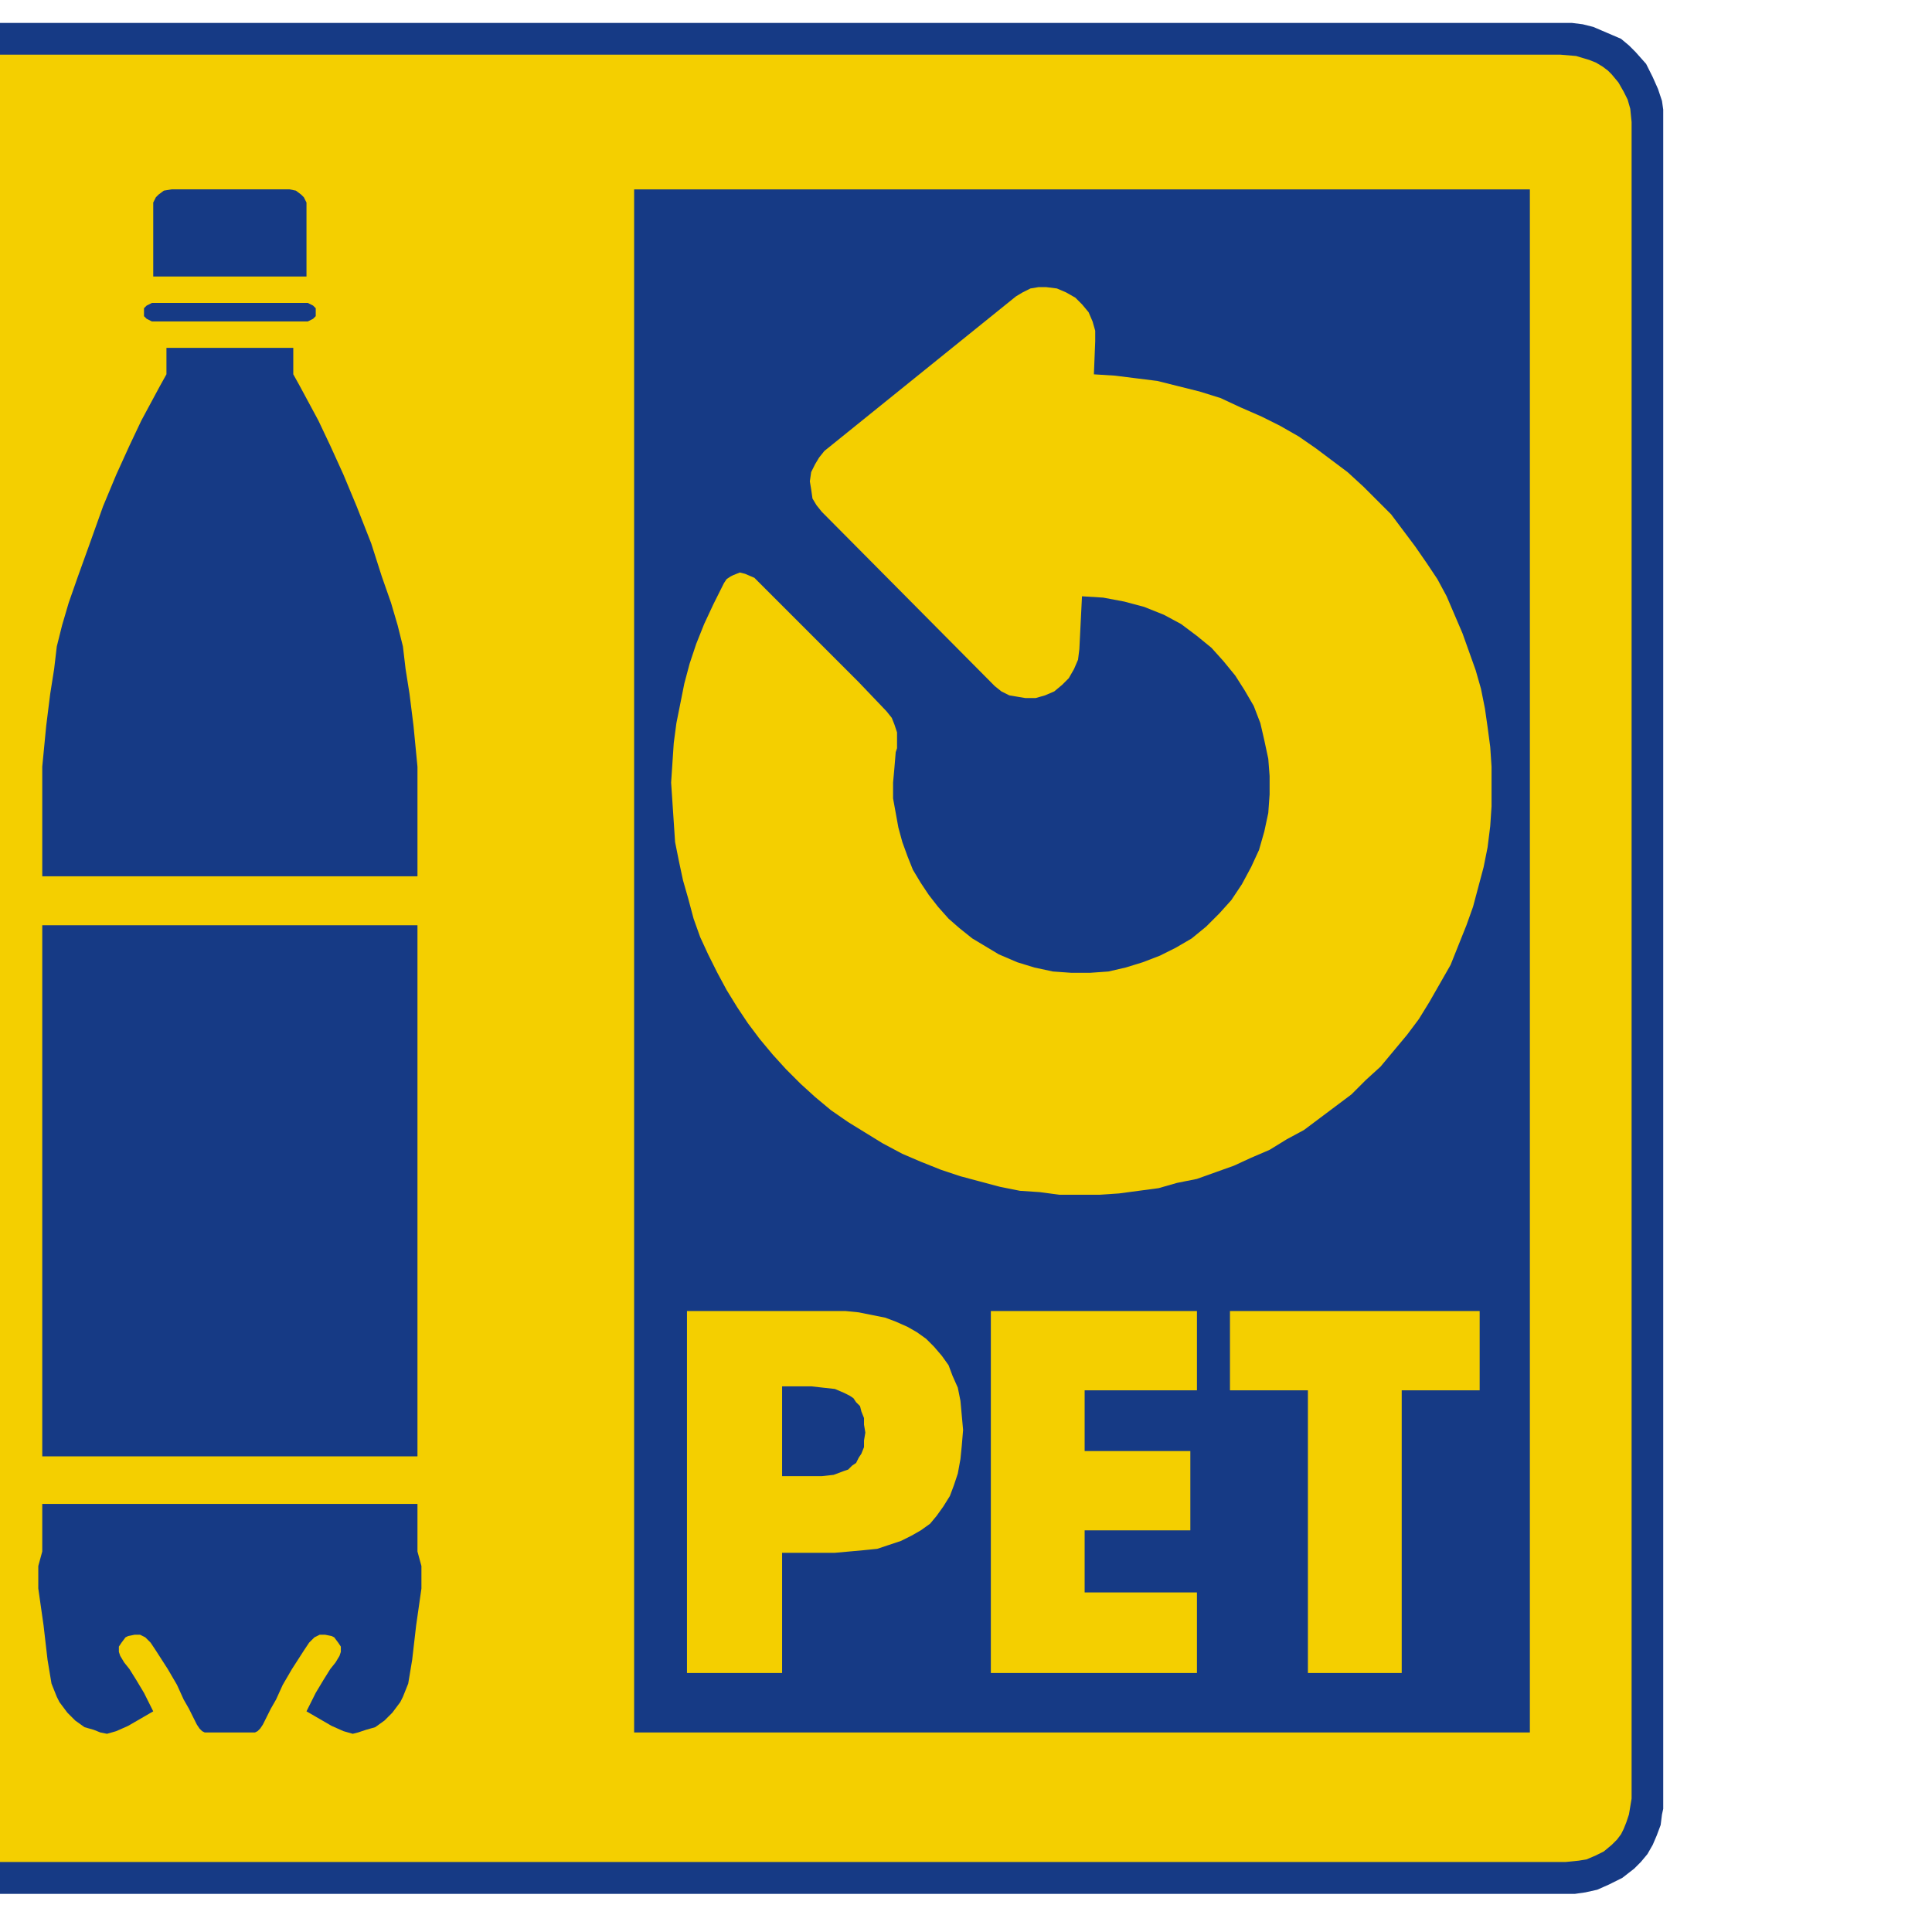
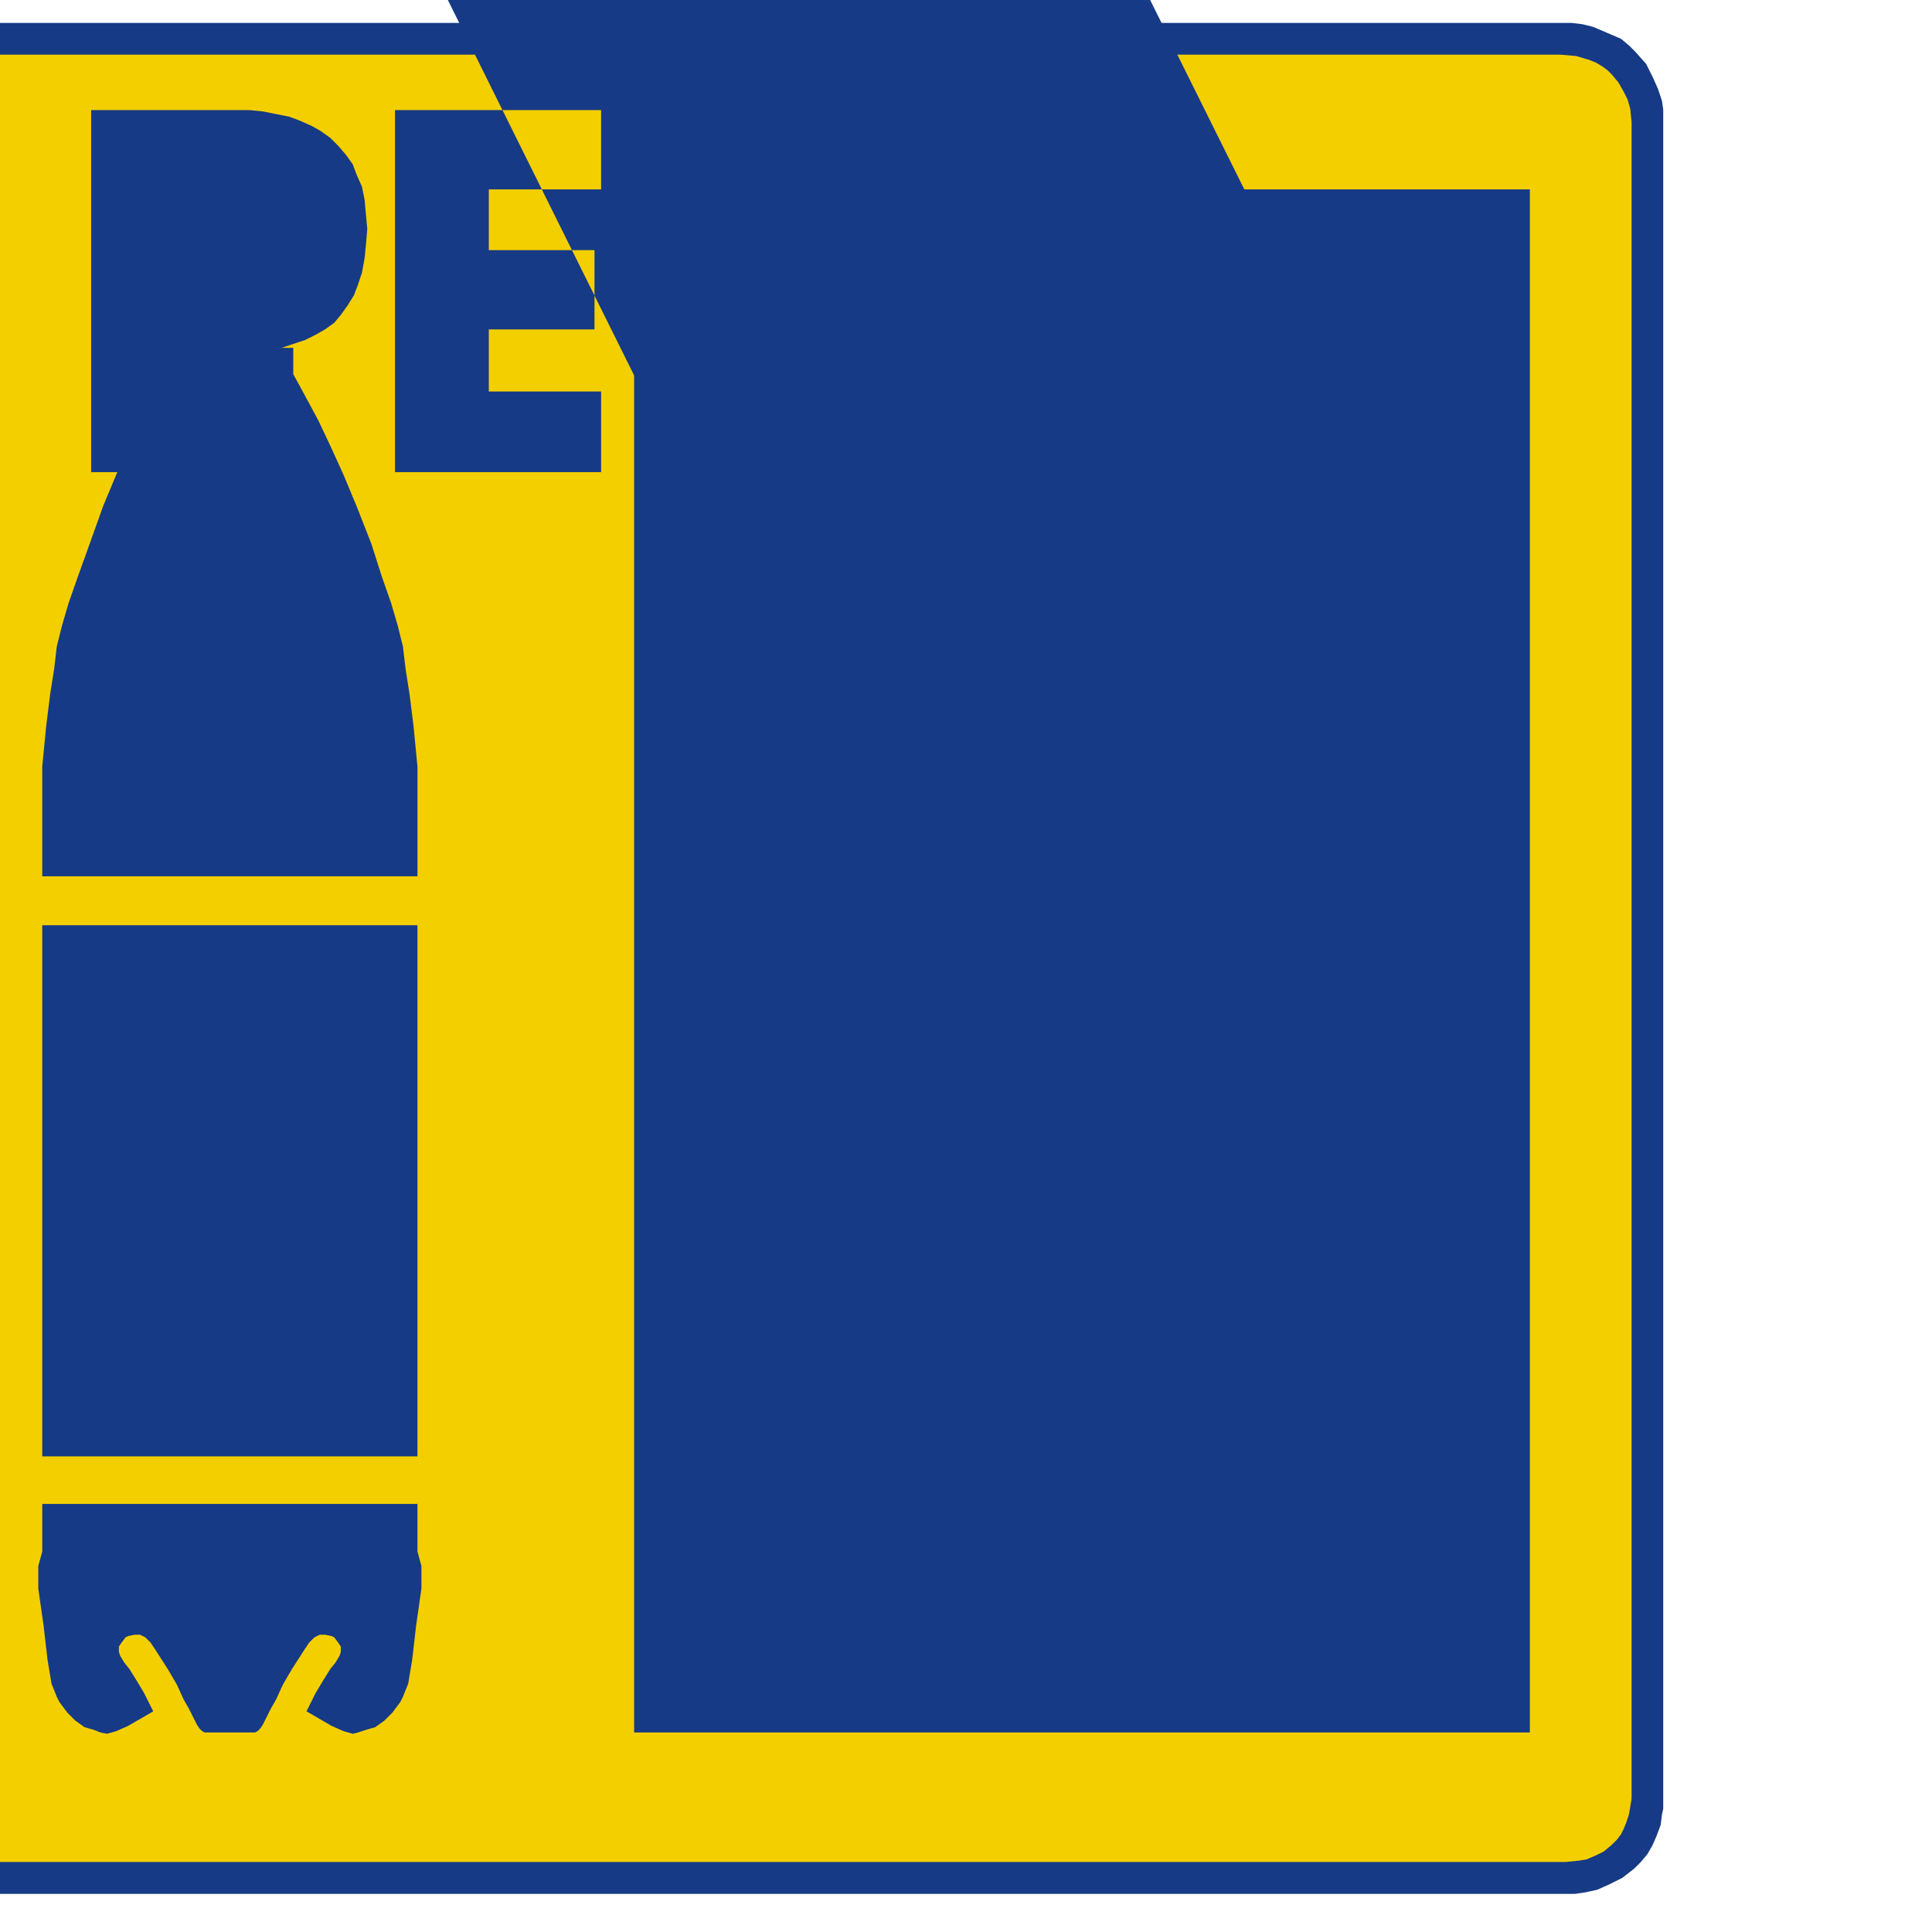
<svg xmlns="http://www.w3.org/2000/svg" version="1.1" width="510" height="510" id="svg7212">
  <defs id="defs7214">
    <clipPath id="clipPath3399">
-       <path d="m 66.7,757.22 502,0 0,44.979 -502,0 0,-44.979 z" id="path3401" />
-     </clipPath>
+       </clipPath>
  </defs>
  <g transform="translate(0,-258)" id="layer1">
    <g transform="matrix(11.25,0,0,-11.25,-5891.889,9282.824)" id="g7091">
      <g transform="matrix(0.031,0,0,-0.031,66.783,802.228)" id="g3299">
        <g transform="translate(15920.999,1423)" id="g3301">
          <path d="m 0,0 -1258.999,0 -12.002,-1 -9.997,-1.999 -9.003,-4 -7.998,-4.003 -7.002,-4.999 -4.999,-5.998 -4.999,-6.003 -3,-5.999 -4.998,-12.001 -2.004,-10.998 -1,-8.002 0,-2 0,-1258.999 1,-11.997 2.004,-10.002 3.999,-8.998 3.999,-7.003 4.999,-6.998 6.002,-4.999 5.999,-5.003 5.999,-3 12.001,-4.999 10.998,-2.999 8.002,-1 2,0 1258.999,0 12.002,1 9.998,2 9.002,3.999 7.998,3.999 7.003,4.999 4.998,6.003 4.999,5.998 3,5.999 4.999,12.001 2.003,11.002 1,6.999 0,2.999 0,1258.999 -1,12.002 -2.003,11.001 -4,8.999 L 56,-27.002 51.001,-20 44.999,-15.001 39,-10.002 33.001,-6.999 21,-2.999 10.002,-1 2,0 0,0 z" id="path3303" style="fill:#f4cf00;fill-opacity:1;fill-rule:nonzero;stroke:none" />
        </g>
      </g>
      <g transform="matrix(0.031,0,0,-0.031,66.783,802.228)" id="g3305">
        <g transform="translate(14662,30)" id="g3307">
          <path d="m 0,0 -2,0 -8,1 -11,3 -12,5 -6,3 -6,5 -6,5 -5,7 -4,7 -4,9 -2,10 -1,12 0,1259 0,2 1,8 2,11 5,12 3,6 5,6 5,6 7,5 8,4 9,4 10,2 12,1 1259,0 2,0 8,-1 11,-2 12,-4 6,-3 6,-5 6,-5 5,-7 4,-8 4,-9 2,-11 1,-12 0,-1259 0,-3 -1,-7 -2,-11 -5,-12 -3,-6 -5,-6 -5,-6 -7,-5 -8,-4 -9,-4 L 1271,1 1259,0 0,0 z" id="path3309" style="fill:none;stroke:#ffffff;stroke-width:1;stroke-linecap:butt;stroke-linejoin:miter;stroke-miterlimit:10;stroke-opacity:0;stroke-dasharray:none" />
        </g>
      </g>
      <g transform="matrix(0.031,0,0,-0.031,66.783,802.228)" id="g3311">
        <g transform="translate(14855.998,209.999)" id="g3313">
          <path d="M 0,0 0,-53.001 0,-56 l 1,-2 1,-1.999 2,-2 4.003,-2.999 5.998,-1 89.002,0 4.998,1 4,2.999 1.999,2 1,1.999 1,2 0,2.999 L 116,0 0,0 z" id="path3315" style="fill:#163a85;fill-opacity:1;fill-rule:nonzero;stroke:none" />
        </g>
      </g>
      <g transform="matrix(0.031,0,0,-0.031,66.783,802.228)" id="g3317">
        <g transform="translate(14972,210)" id="g3319">
          <path d="m 0,0 -116,0 0,-53 0,-3 1,-2 1,-2 2,-2 4,-3 6,-1 89,0 5,1 4,3 2,2 1,2 1,2 0,3 0,53 z" id="path3321" style="fill:none;stroke:#ffffff;stroke-width:1;stroke-linecap:butt;stroke-linejoin:miter;stroke-miterlimit:10;stroke-opacity:0;stroke-dasharray:none" />
        </g>
      </g>
      <g transform="matrix(0.031,0,0,-0.031,66.783,802.228)" id="g3323">
        <g transform="translate(14854.999,244)" id="g3325">
          <path d="m 0,0 -2,-1 -1.999,-1 -2,-1.999 0,-3 0,-3.003 2,-1.999 1.999,-1 2,-1 118.003,0 1.999,1 2,1 1.999,1.999 0,3.003 0,3 -1.999,1.999 -2,1 -1.999,1 L 0,0 z" id="path3327" style="fill:#163a85;fill-opacity:1;fill-rule:nonzero;stroke:none" />
        </g>
      </g>
      <g transform="matrix(0.031,0,0,-0.031,66.783,802.228)" id="g3329">
        <g transform="translate(14979,237)" id="g3331">
          <path d="m 0,0 0,3 -2,2 -2,1 -2,1 -118,0 -2,-1 -2,-1 -2,-2 0,-3 0,-3 2,-2 2,-1 2,-1 118,0 2,1 2,1 2,2 0,3 z" id="path3333" style="fill:none;stroke:#ffffff;stroke-width:1;stroke-linecap:butt;stroke-linejoin:miter;stroke-miterlimit:10;stroke-opacity:0;stroke-dasharray:none" />
        </g>
      </g>
      <g transform="matrix(0.031,0,0,-0.031,66.783,802.228)" id="g3335">
        <g transform="translate(14772,663.998)" id="g3337">
          <path d="M 0,0 0,-82.998 3,-114 l 2.999,-23.999 2.999,-18.999 2,-17.001 4.003,-16 L 20,-207 26.999,-227 36.001,-251.998 45.999,-280 56,-303.999 l 9.998,-21.999 9.002,-19 14.001,-25.999 4.999,-9.002 0,-20 96,0 0,20 4.999,9.002 14.001,25.999 8.998,19 10.002,21.999 9.998,23.999 11.001,28.002 7.998,24.998 7.003,20 4.999,17.001 3.999,16 2,17.001 3.003,18.999 L 281,-114 284,-82.998 284,0 0,0 z" id="path3339" style="fill:#163a85;fill-opacity:1;fill-rule:nonzero;stroke:none" />
        </g>
      </g>
      <g transform="matrix(0.031,0,0,-0.031,66.783,802.228)" id="g3341">
        <g transform="translate(15056,664)" id="g3343">
          <path d="m 0,0 0,-83 -3,-31 -3,-24 -3,-19 -2,-17 -4,-16 -5,-17 -7,-20 -8,-25 -11,-28 -10,-24 -10,-22 -9,-19 -14,-26 -5,-9 0,-20 -96,0 0,20 -5,9 -14,26 -9,19 -10,22 -10,24 -10,28 -9,25 -7,20 -5,17 -4,16 -2,17 -3,19 -3,24 -3,31 0,83 284,0 z" id="path3345" style="fill:none;stroke:#ffffff;stroke-width:1;stroke-linecap:butt;stroke-linejoin:miter;stroke-miterlimit:10;stroke-opacity:0;stroke-dasharray:none" />
        </g>
      </g>
      <g transform="matrix(0.031,0,0,-0.031,66.783,802.227)" id="g3347">
        <path d="m 14771.998,700.999 284,0 0,402.002 -284,0 0,-402.002 z" id="path3349" style="fill:#163a85;fill-opacity:1;fill-rule:nonzero;stroke:none" />
      </g>
      <g transform="matrix(0.031,0,0,-0.031,66.783,802.227)" id="g3351">
        <path d="m 15056,701 -284,0 0,402 284,0 0,-402 z" id="path3353" style="fill:none;stroke:#ffffff;stroke-width:1;stroke-linecap:butt;stroke-linejoin:miter;stroke-miterlimit:10;stroke-opacity:0;stroke-dasharray:none" />
      </g>
      <g transform="matrix(0.031,0,0,-0.031,66.783,802.227)" id="g3355">
        <g transform="translate(15352.998,1118.002)" id="g3357">
          <path d="m 0,0 -8.998,0 -12.001,0 0,-68.001 12.001,0 9.998,0 9.002,0.999 8.998,1 7.003,2.999 3.999,2 2.999,2 2,3.003 2.999,2.999 1,3.999 2,4.999 0,5.003 1.003,5.999 -1.003,5.999 0,4.999 -2,5.003 -2,2.999 -1.999,3.999 -3,2 -2.999,2.999 -2.999,1 L 18,-1 9.002,0 0,0 z" id="path3359" style="fill:#163a85;fill-opacity:1;fill-rule:nonzero;stroke:none" />
        </g>
      </g>
      <g transform="matrix(0.031,0,0,-0.031,66.783,802.227)" id="g3361">
        <g transform="translate(15344,1050)" id="g3363">
-           <path d="m 0,0 -12,0 0,68 12,0 9,0 9,0 9,-1 8,-3 3,-1 3,-3 3,-2 2,-4 2,-3 2,-5 0,-5 1,-6 -1,-6 0,-5 L 48,19 47,15 44,12 42,9 39,7 35,5 28,2 19,1 10,0 0,0 z" id="path3365" style="fill:none;stroke:#ffffff;stroke-width:1;stroke-linecap:butt;stroke-linejoin:miter;stroke-miterlimit:10;stroke-opacity:0;stroke-dasharray:none" />
-         </g>
+           </g>
      </g>
      <g transform="matrix(0.031,0,0,-0.031,66.783,802.227)" id="g3367">
-         <path d="m 15219.999,144.001 677.999,0 0,1167.999 -677.999,0 0,-1167.999 z m 450.999,908.998 59,0 0,214.003 71.001,0 0,-214.003 58.999,0 0,-59.999 -189,0 0,59.999 z m -180.997,214.003 155.999,0 0,-61.003 -85.002,0 0,-46.998 80.003,0 0,-59.999 -80.003,0 0,-46.003 85.002,0 0,-59.999 -155.999,0 0,274.002 z m -230.003,0 72.001,0 0,-91.001 39.999,0 11.002,-1 10.998,-0.999 10.001,-1 8.998,-3.003 9.003,-3 7.998,-3.999 7.002,-3.999 6.999,-4.999 4.999,-6.003 5.003,-6.998 4.999,-8.003 2.999,-7.998 2.999,-9.002 2,-10.998 1,-10.001 1,-11.998 -1,-11.002 -1,-10.997 -2,-10.002 -3.999,-8.998 -2.999,-8.002 -4.999,-6.999 -6.003,-7.003 -5.998,-5.998 -6.999,-4.999 -7.002,-3.999 -8.999,-4.003 -8.002,-3 -9.998,-1.999 -10.002,-2 -9.997,-1 -11.002,0 -109.001,0 0,274.002 z m 35.001,-831.003 -2,1 -2.999,1.999 -2,3.004 -1.999,3.999 -3,5.999 -3.003,5.998 -6.999,15.001 -5.998,15.001 -5.003,15.001 -3.999,15.001 -3,14.996 -2.999,15.001 -2,15.001 -0.999,15.001 -1,15.001 1,14.996 0.999,15.001 1,15.001 2.999,15.001 3,14.001 3.999,13.997 4.003,15.001 4.999,14.001 5.999,13.001 7.002,13.997 6.999,13.001 7.998,13.001 8.002,11.998 8.998,12.001 10.002,12.002 9.998,10.997 11.002,11.002 11.002,9.998 11.997,10.002 13.001,8.998 13.001,8.002 12.998,7.998 15,8.003 14.001,5.998 15.001,5.999 14.997,4.999 15.001,4.003 15.001,3.999 15,3 15.001,0.999 14.997,2 15.001,0 15.001,0 15,-1 15.001,-1.999 14.997,-2 14.001,-3.999 15.001,-2.999 14.001,-5.003 13.997,-4.999 13.001,-5.999 14.001,-6.003 13.001,-7.998 12.998,-6.999 12.001,-9.002 12.002,-8.998 11.997,-9.002 11.002,-10.997 10.997,-10.002 10.002,-12.002 9.998,-11.997 9.002,-12.002 7.998,-13.001 8.003,-13.997 7.998,-14.001 5.999,-15.001 6.002,-15 4.999,-13.997 3.999,-15.001 4,-15.001 3.003,-15.001 2,-16.001 0.999,-14.996 0,-15.001 0,-15.001 -0.999,-15.001 -2,-15.001 -2,-13.997 -3.003,-15 -3.999,-14.001 -4.999,-14.001 -4.999,-13.997 -6.003,-14.001 L 15835,452 l -6.999,-13.002 -8.002,-11.997 -8.998,-13.001 -9.002,-12.002 -8.998,-11.997 -11.002,-11.002 -9.998,-9.998 L 15760,358 l -12.002,-8.998 -11.997,-9.003 -13.002,-8.998 -14.001,-8.002 -13.997,-6.998 -16,-7.003 L 15664,302 l -16.001,-4.999 -16,-3.999 -16.001,-4.004 -16,-1.999 -15.997,-2 -16.001,-1 1,-24.998 0,-8.003 -1.999,-6.998 -3,-6.999 -5.003,-6.002 -4.999,-4.999 -6.998,-3.999 -7.003,-3 -7.998,-0.999 -5.999,0 -6.002,0.999 -5.999,3 -4.999,2.999 -145.001,116.999 -3.999,4.999 -2.999,5.003 -3.004,5.999 -1,6.998 1,6.003 1,6.998 3.003,4.999 3.999,5.003 131,132 4.999,3.999 5.999,3 6.003,0.999 5.999,1 7.998,0 7.002,-1.999 6.999,-3 5.999,-4.999 5.003,-5.003 3.999,-6.998 2.999,-6.999 1,-8.002 1.999,-39.999 16.001,0.999 16.001,3 15,4.003 15.001,5.999 12.997,6.998 12.002,9.002 11.002,8.998 8.998,10.002 8.998,10.998 7.002,11.001 6.999,12.002 4.999,12.997 3.003,13.001 2.999,14.001 1,12.998 0,14.001 -1,14.001 -2.999,14.001 -4.003,13.997 -5.999,13.001 -6.998,13.001 -8.003,11.998 -8.998,10.001 -10.002,9.998 -10.997,9.002 -12.002,6.999 -12.001,6.003 -12.997,4.999 -13.002,3.999 -13.001,2.999 -13.997,1 -14.001,0 -14.001,-1 -14.001,-2.999 -12.997,-3.999 -14.001,-5.999 -10.002,-6.003 L 15476,711 15465.998,702.998 15458,696 l -8.002,-8.998 -6.999,-9.003 -5.999,-8.998 -6.002,-10.002 -3.999,-9.997 -4,-11.002 -2.999,-11.002 -2,-10.997 -1.999,-11.002 0,-11.997 1,-11.002 0.999,-12.002 1,-2.999 0,-6.998 0,-4.999 -1.999,-6.003 -2,-4.999 -4.003,-4.999 -21,-21.999 -32.996,-33.001 -30.002,-30.002 -13.001,-12.997 -3,-3.003 -6.998,-3 -4.003,-1 -4.999,2 z" id="path3369" style="fill:#163a85;fill-opacity:1;fill-rule:nonzero;stroke:none" />
+         <path d="m 15219.999,144.001 677.999,0 0,1167.999 -677.999,0 0,-1167.999 z z m -180.997,214.003 155.999,0 0,-61.003 -85.002,0 0,-46.998 80.003,0 0,-59.999 -80.003,0 0,-46.003 85.002,0 0,-59.999 -155.999,0 0,274.002 z m -230.003,0 72.001,0 0,-91.001 39.999,0 11.002,-1 10.998,-0.999 10.001,-1 8.998,-3.003 9.003,-3 7.998,-3.999 7.002,-3.999 6.999,-4.999 4.999,-6.003 5.003,-6.998 4.999,-8.003 2.999,-7.998 2.999,-9.002 2,-10.998 1,-10.001 1,-11.998 -1,-11.002 -1,-10.997 -2,-10.002 -3.999,-8.998 -2.999,-8.002 -4.999,-6.999 -6.003,-7.003 -5.998,-5.998 -6.999,-4.999 -7.002,-3.999 -8.999,-4.003 -8.002,-3 -9.998,-1.999 -10.002,-2 -9.997,-1 -11.002,0 -109.001,0 0,274.002 z m 35.001,-831.003 -2,1 -2.999,1.999 -2,3.004 -1.999,3.999 -3,5.999 -3.003,5.998 -6.999,15.001 -5.998,15.001 -5.003,15.001 -3.999,15.001 -3,14.996 -2.999,15.001 -2,15.001 -0.999,15.001 -1,15.001 1,14.996 0.999,15.001 1,15.001 2.999,15.001 3,14.001 3.999,13.997 4.003,15.001 4.999,14.001 5.999,13.001 7.002,13.997 6.999,13.001 7.998,13.001 8.002,11.998 8.998,12.001 10.002,12.002 9.998,10.997 11.002,11.002 11.002,9.998 11.997,10.002 13.001,8.998 13.001,8.002 12.998,7.998 15,8.003 14.001,5.998 15.001,5.999 14.997,4.999 15.001,4.003 15.001,3.999 15,3 15.001,0.999 14.997,2 15.001,0 15.001,0 15,-1 15.001,-1.999 14.997,-2 14.001,-3.999 15.001,-2.999 14.001,-5.003 13.997,-4.999 13.001,-5.999 14.001,-6.003 13.001,-7.998 12.998,-6.999 12.001,-9.002 12.002,-8.998 11.997,-9.002 11.002,-10.997 10.997,-10.002 10.002,-12.002 9.998,-11.997 9.002,-12.002 7.998,-13.001 8.003,-13.997 7.998,-14.001 5.999,-15.001 6.002,-15 4.999,-13.997 3.999,-15.001 4,-15.001 3.003,-15.001 2,-16.001 0.999,-14.996 0,-15.001 0,-15.001 -0.999,-15.001 -2,-15.001 -2,-13.997 -3.003,-15 -3.999,-14.001 -4.999,-14.001 -4.999,-13.997 -6.003,-14.001 L 15835,452 l -6.999,-13.002 -8.002,-11.997 -8.998,-13.001 -9.002,-12.002 -8.998,-11.997 -11.002,-11.002 -9.998,-9.998 L 15760,358 l -12.002,-8.998 -11.997,-9.003 -13.002,-8.998 -14.001,-8.002 -13.997,-6.998 -16,-7.003 L 15664,302 l -16.001,-4.999 -16,-3.999 -16.001,-4.004 -16,-1.999 -15.997,-2 -16.001,-1 1,-24.998 0,-8.003 -1.999,-6.998 -3,-6.999 -5.003,-6.002 -4.999,-4.999 -6.998,-3.999 -7.003,-3 -7.998,-0.999 -5.999,0 -6.002,0.999 -5.999,3 -4.999,2.999 -145.001,116.999 -3.999,4.999 -2.999,5.003 -3.004,5.999 -1,6.998 1,6.003 1,6.998 3.003,4.999 3.999,5.003 131,132 4.999,3.999 5.999,3 6.003,0.999 5.999,1 7.998,0 7.002,-1.999 6.999,-3 5.999,-4.999 5.003,-5.003 3.999,-6.998 2.999,-6.999 1,-8.002 1.999,-39.999 16.001,0.999 16.001,3 15,4.003 15.001,5.999 12.997,6.998 12.002,9.002 11.002,8.998 8.998,10.002 8.998,10.998 7.002,11.001 6.999,12.002 4.999,12.997 3.003,13.001 2.999,14.001 1,12.998 0,14.001 -1,14.001 -2.999,14.001 -4.003,13.997 -5.999,13.001 -6.998,13.001 -8.003,11.998 -8.998,10.001 -10.002,9.998 -10.997,9.002 -12.002,6.999 -12.001,6.003 -12.997,4.999 -13.002,3.999 -13.001,2.999 -13.997,1 -14.001,0 -14.001,-1 -14.001,-2.999 -12.997,-3.999 -14.001,-5.999 -10.002,-6.003 L 15476,711 15465.998,702.998 15458,696 l -8.002,-8.998 -6.999,-9.003 -5.999,-8.998 -6.002,-10.002 -3.999,-9.997 -4,-11.002 -2.999,-11.002 -2,-10.997 -1.999,-11.002 0,-11.997 1,-11.002 0.999,-12.002 1,-2.999 0,-6.998 0,-4.999 -1.999,-6.003 -2,-4.999 -4.003,-4.999 -21,-21.999 -32.996,-33.001 -30.002,-30.002 -13.001,-12.997 -3,-3.003 -6.998,-3 -4.003,-1 -4.999,2 z" id="path3369" style="fill:#163a85;fill-opacity:1;fill-rule:nonzero;stroke:none" />
      </g>
      <g transform="matrix(0.031,0,0,-0.031,66.783,802.227)" id="g3371">
        <g transform="translate(15838,731)" id="g3373">
          <path d="m 0,0 -8,14 -8,14 -8,13 -9,12 -10,12 -10,12 -11,10 -11,11 -12,9 -12,9 -12,9 -13,7 -13,8 -14,6 -13,6 -14,5 -14,5 -15,3 -14,4 -15,2 -15,2 -15,1 -15,0 -15,0 -15,-2 -15,-1 -15,-3 -15,-4 -15,-4 -15,-5 -15,-6 -14,-6 -15,-8 -13,-8 -13,-8 -13,-9 -12,-10 -11,-10 -11,-11 -10,-11 -10,-12 -9,-12 -8,-12 -8,-13 -7,-13 -7,-14 -6,-13 -5,-14 -4,-15 -4,-14 -3,-14 -3,-15 -1,-15 -1,-15 -1,-15 1,-15 1,-15 2,-15 3,-15 3,-15 4,-15 5,-15 6,-15 7,-15 3,-6 3,-6 2,-4 2,-3 3,-2 2,-1 5,-2 4,1 7,3 3,3 13,13 30,30 33,33 21,22 4,5 2,5 2,6 0,5 0,7 -1,3 -1,12 -1,11 0,12 2,11 2,11 3,11 4,11 4,10 6,10 6,9 7,9 8,9 8,7 10,8 10,6 10,6 14,6 13,4 14,3 14,1 14,0 14,-1 13,-3 13,-4 13,-5 12,-6 12,-7 11,-9 10,-10 9,-10 8,-12 7,-13 6,-13 4,-14 3,-14 1,-14 0,-14 -1,-13 -3,-14 -3,-13 -5,-13 -7,-12 -7,-11 -9,-11 -9,-10 -11,-9 -12,-9 -13,-7 -15,-6 -15,-4 -16,-3 -16,-1 -2,40 -1,8 -3,7 -4,7 -5,5 -6,5 -7,3 -7,2 -8,0 -6,-1 -6,-1 -6,-3 -5,-4 -131,-132 -4,-5 -3,-5 -1,-7 -1,-6 1,-7 3,-6 3,-5 4,-5 145,-117 5,-3 6,-3 6,-1 6,0 8,1 7,3 7,4 5,5 5,6 3,7 2,7 0,8 -1,25 16,1 16,2 16,2 16,4 16,4 16,5 15,7 16,7 14,7 14,8 13,9 12,9 12,9 12,11 10,10 11,11 9,12 9,12 9,13 8,12 7,13 6,14 6,14 5,14 5,14 4,14 3,15 2,14 2,15 1,15 0,15 0,15 -1,15 -2,16 -3,15 -4,15 -4,15 -5,14 -6,15 -6,15 z m 22,322 -59,0 0,214 -71,0 0,-214 -59,0 0,-60 189,0 0,60 z m -214,0 -85,0 0,46 80,0 0,60 -80,0 0,47 85,0 0,61 -156,0 0,-274 156,0 0,60 z m -274,123 -40,0 0,91 -72,0 0,-274 109,0 11,0 10,1 10,2 10,2 8,3 9,4 7,4 7,5 6,6 6,7 5,7 3,8 4,9 2,10 1,11 1,11 -1,12 -1,10 -2,11 -3,9 -3,8 -5,8 -5,7 -5,6 -7,5 -7,4 -8,4 -9,3 -9,3 -10,1 -11,1 -11,1 z m -152,136 678,0 0,-1168 -678,0 0,1168 z" id="path3375" style="fill:none;stroke:#ffffff;stroke-width:1;stroke-linecap:butt;stroke-linejoin:miter;stroke-miterlimit:10;stroke-opacity:0;stroke-dasharray:none" />
        </g>
      </g>
      <g transform="matrix(0.031,0,0,-0.031,66.783,802.227)" id="g3377">
        <g transform="translate(14999.998,1311.001)" id="g3379">
          <path d="M 0,0 -8.999,-3.999 -27.998,-15.001 -25.999,-19 -21,-29.002 -14.997,-39 -9.998,-47.002 -5.999,-52.001 -3,-57 l 1,-2.999 0,-4.003 -2,-3 -2.999,-3.999 -2,-1 -4.998,-0.999 -4,0 -4.003,1.999 -3.999,3.999 -3.999,6.003 -9.002,13.997 -6.999,12.001 -4.999,11.002 -3.999,6.999 -3.003,5.998 -2.999,6.003 -2,2.999 -2,2 -1.999,1 -2,0 -17,0 -17,0 -2,0 -2,-1 -1.999,-2 -2,-2.999 -3.003,-6.003 -3,-5.998 -3.999,-6.999 -4.999,-11.002 -7.002,-12.001 -8.998,-13.997 -3.999,-6.003 -4.004,-3.999 L -154,-73 l -3.999,0 -4.999,0.999 -1.999,1 -3,3.999 -2.003,3 0,4.003 1,2.999 3.003,4.999 3.999,4.999 4.999,8.002 5.999,9.998 5.003,10.002 1.999,3.999 -19,11.002 L -172,0 l -6.998,2 -4.999,-1 -5.003,-2 -6.999,-1.999 -6.998,-5.003 -6.003,-5.999 -5.999,-7.998 -1.999,-4.004 -2,-4.998 -1.999,-4.999 -1,-5.999 -2,-12.001 -3.003,-25.999 -2,-14.001 -1.999,-14.001 0,-9.998 0,-7.002 2.999,-10.998 0,-2 0,-34 142.002,0 141.998,0 0,34 0,2 3.003,10.998 0,7.002 0,9.998 -2,14.001 L 55,-79.999 52,-54 l -1.999,12.001 -1,5.999 -1.999,4.999 -2,4.998 -2,4.004 L 37,-14.001 31.001,-8.002 24.002,-2.999 17,-1 11.001,1 7.002,2 0,0 z" id="path3381" style="fill:#163a85;fill-opacity:1;fill-rule:nonzero;stroke:none" />
        </g>
      </g>
      <g transform="matrix(0.031,0,0,-0.031,66.783,802.227)" id="g3383">
        <g transform="translate(14914,1312)" id="g3385">
          <path d="m 0,0 0,0 17,0 2,0 2,-1 2,-2 2,-3 3,-6 3,-6 4,-7 5,-11 7,-12 9,-14 4,-6 4,-4 4,-2 4,0 5,1 2,1 3,4 2,3 0,4 -1,3 -3,5 -4,5 -5,8 -6,10 -5,10 -2,4 19,11 9,4 7,2 4,-1 6,-2 7,-2 7,-5 6,-6 6,-8 2,-4 2,-5 2,-5 1,-6 2,-12 3,-26 2,-14 2,-14 0,-10 0,-7 -3,-11 0,-2 0,-34 -142,0 -142,0 0,34 0,2 -3,11 0,7 0,10 2,14 2,14 3,26 2,12 1,6 2,5 2,5 2,4 6,8 6,6 7,5 7,2 5,2 5,1 7,-2 9,-4 19,-11 -2,-4 -5,-10 -6,-10 -5,-8 -4,-5 -3,-5 -1,-3 0,-4 2,-3 3,-4 2,-1 5,-1 4,0 4,2 4,4 4,6 9,14 7,12 5,11 4,7 3,6 3,6 2,3 2,2 2,1 2,0 17,0 z" id="path3387" style="fill:none;stroke:#ffffff;stroke-width:1;stroke-linecap:butt;stroke-linejoin:miter;stroke-miterlimit:10;stroke-opacity:0;stroke-dasharray:none" />
        </g>
      </g>
      <g transform="matrix(0.031,0,0,-0.031,66.783,802.226)" id="g3389">
        <g transform="translate(14649.53,1434.134)" id="g3391">
          <path d="m 0,0 -4.529,-1.132 -8.003,-1 -6.999,-3.004 -6.999,-2.999 -6.999,-4 -6.003,-3.999 -4.999,-4.999 -7.999,-8.999 -4.999,-10.003 -4,-8.998 -3.003,-8.999 -2,-14.002 0,-5.999 0,-1258.999 1,-11.003 1.999,-9.998 2.004,-9.003 4,-7.999 3.999,-7.998 4.999,-6 5.999,-6.003 6,-4.999 6.003,-3.999 5.999,-3 6.999,-2.999 6.999,-2 12.002,-3 10.998,-1 1259.004,0 8.998,0 7.999,1 7.999,2 7.003,3 6.999,2.999 6.999,3 5.999,4.999 5.003,4.999 7.999,9.003 4.999,9.998 4,8.999 2.999,9.003 0.939,6.577 0,1286.192 -0.939,4.228 -1,8.003 -2.999,7.999 -3,6.999 -3.999,7.003 -4.999,5.999 -5,4.999 -9.002,6.999 -9.999,5 -8.999,4.003 -9.002,2 L 1282.542,0 0,0 z m 9.469,-1391.132 -6.999,1 -8.999,1.999 -10.002,4 -5,2.999 -3.999,4 -4.999,3.999 -3,5.999 -4.003,6.003 -2,6.999 -2,7.999 0,9.003 0,13.998 0,40.002 0,61.999 0,81 0,94.998 0,106 0,114 0,118.002 0,116.999 0,113.999 0,106.001 0,95.002 0,81 0,61.999 0,39.998 0,14.002 0,4.999 2,9.999 1,6.003 3.003,6.999 4,5.999 4.999,5.999 3,3 3.999,2.999 4.999,3.004 4,1.999 11.002,2 11.998,1 1259.004,0 3.999,0 9.998,-1 6,-1 6.998,-2.999 6.004,-3.004 5.999,-4.999 3.999,-4 3,-3.999 1.999,-3.999 2,-5 2,-6.003 1,-5.999 1,-5.999 0,-5.999 0,-1258.999 0,-4.004 -1,-9.998 -2,-6.999 -3,-5.999 -3.999,-7.003 -4.999,-5.999 -3,-3 -3.999,-2.999 -5.004,-3 -4.999,-2 -9.998,-2.999 -11.998,-1 -15.002,0 -38.999,0 -63.002,0 -80.001,0 -94.998,0 -106,0 -113.999,0 -117.003,0 -117.999,0 -112.999,0 -107.001,0 -94.997,0 -80.001,0 -62.003,0 -39.998,0 -14.002,0 -3.999,1 z" id="path3393" style="fill:#163a85;fill-opacity:1;fill-rule:nonzero;stroke:none" />
        </g>
      </g>
      <g id="g3395">
        <g clip-path="url(#clipPath3399)" id="g3397">
          <g transform="matrix(0.031,0,0,-0.031,66.783,802.226)" id="g3403">
            <g transform="translate(14662,18)" id="g3405">
              <path d="m 0,0 0,0 -11,1 -12,3 -7,2 -7,3 -6,3 -6,4 -6,5 -6,6 -5,6 -4,8 -4,8 -2,9 -2,10 -1,11 0,1259 0,6 2,14 3,9 4,9 5,10 8,9 5,5 6,4 7,4 7,3 7,3 8,1 8,2 9,0 1259,0 5,0 14,-2 9,-2 9,-4 10,-5 9,-7 5,-5 5,-6 4,-7 3,-7 3,-8 1,-8 2,-9 0,-9 0,-1259 0,-6 -2,-14 -3,-9 -4,-9 -5,-10 -8,-9 -5,-5 -6,-5 -7,-3 -7,-3 -7,-3 -8,-2 -8,-1 -9,0 L 0,0 z m 1259,24 12,1 10,3 5,2 5,3 4,3 3,3 5,6 4,7 3,6 2,7 1,10 0,4 0,1259 0,6 -1,6 -1,6 -2,6 -2,5 -2,4 -3,4 -4,4 -6,5 -6,3 -7,3 -6,1 -10,1 -4,0 -1259,0 -12,-1 -11,-2 -4,-2 -5,-3 -4,-3 -3,-3 -5,-6 -4,-6 -3,-7 -1,-6 -2,-10 0,-5 0,-14 0,-40 0,-62 0,-81 0,-95 0,-106 0,-114 0,-117 0,-118 0,-114 0,-106 0,-95 0,-81 0,-62 0,-40 0,-14 0,-9 2,-8 2,-7 4,-6 3,-6 5,-4 4,-4 5,-3 10,-4 9,-2 7,-1 4,-1 14,0 40,0 62,0 80,0 95,0 107,0 113,0 118,0 117,0 114,0 106,0 95,0 80,0 63,0 39,0 15,0 z" id="path3407" style="fill:none;stroke:#ffffff;stroke-width:1;stroke-linecap:butt;stroke-linejoin:miter;stroke-miterlimit:10;stroke-opacity:0;stroke-dasharray:none" />
            </g>
          </g>
        </g>
      </g>
    </g>
  </g>
</svg>